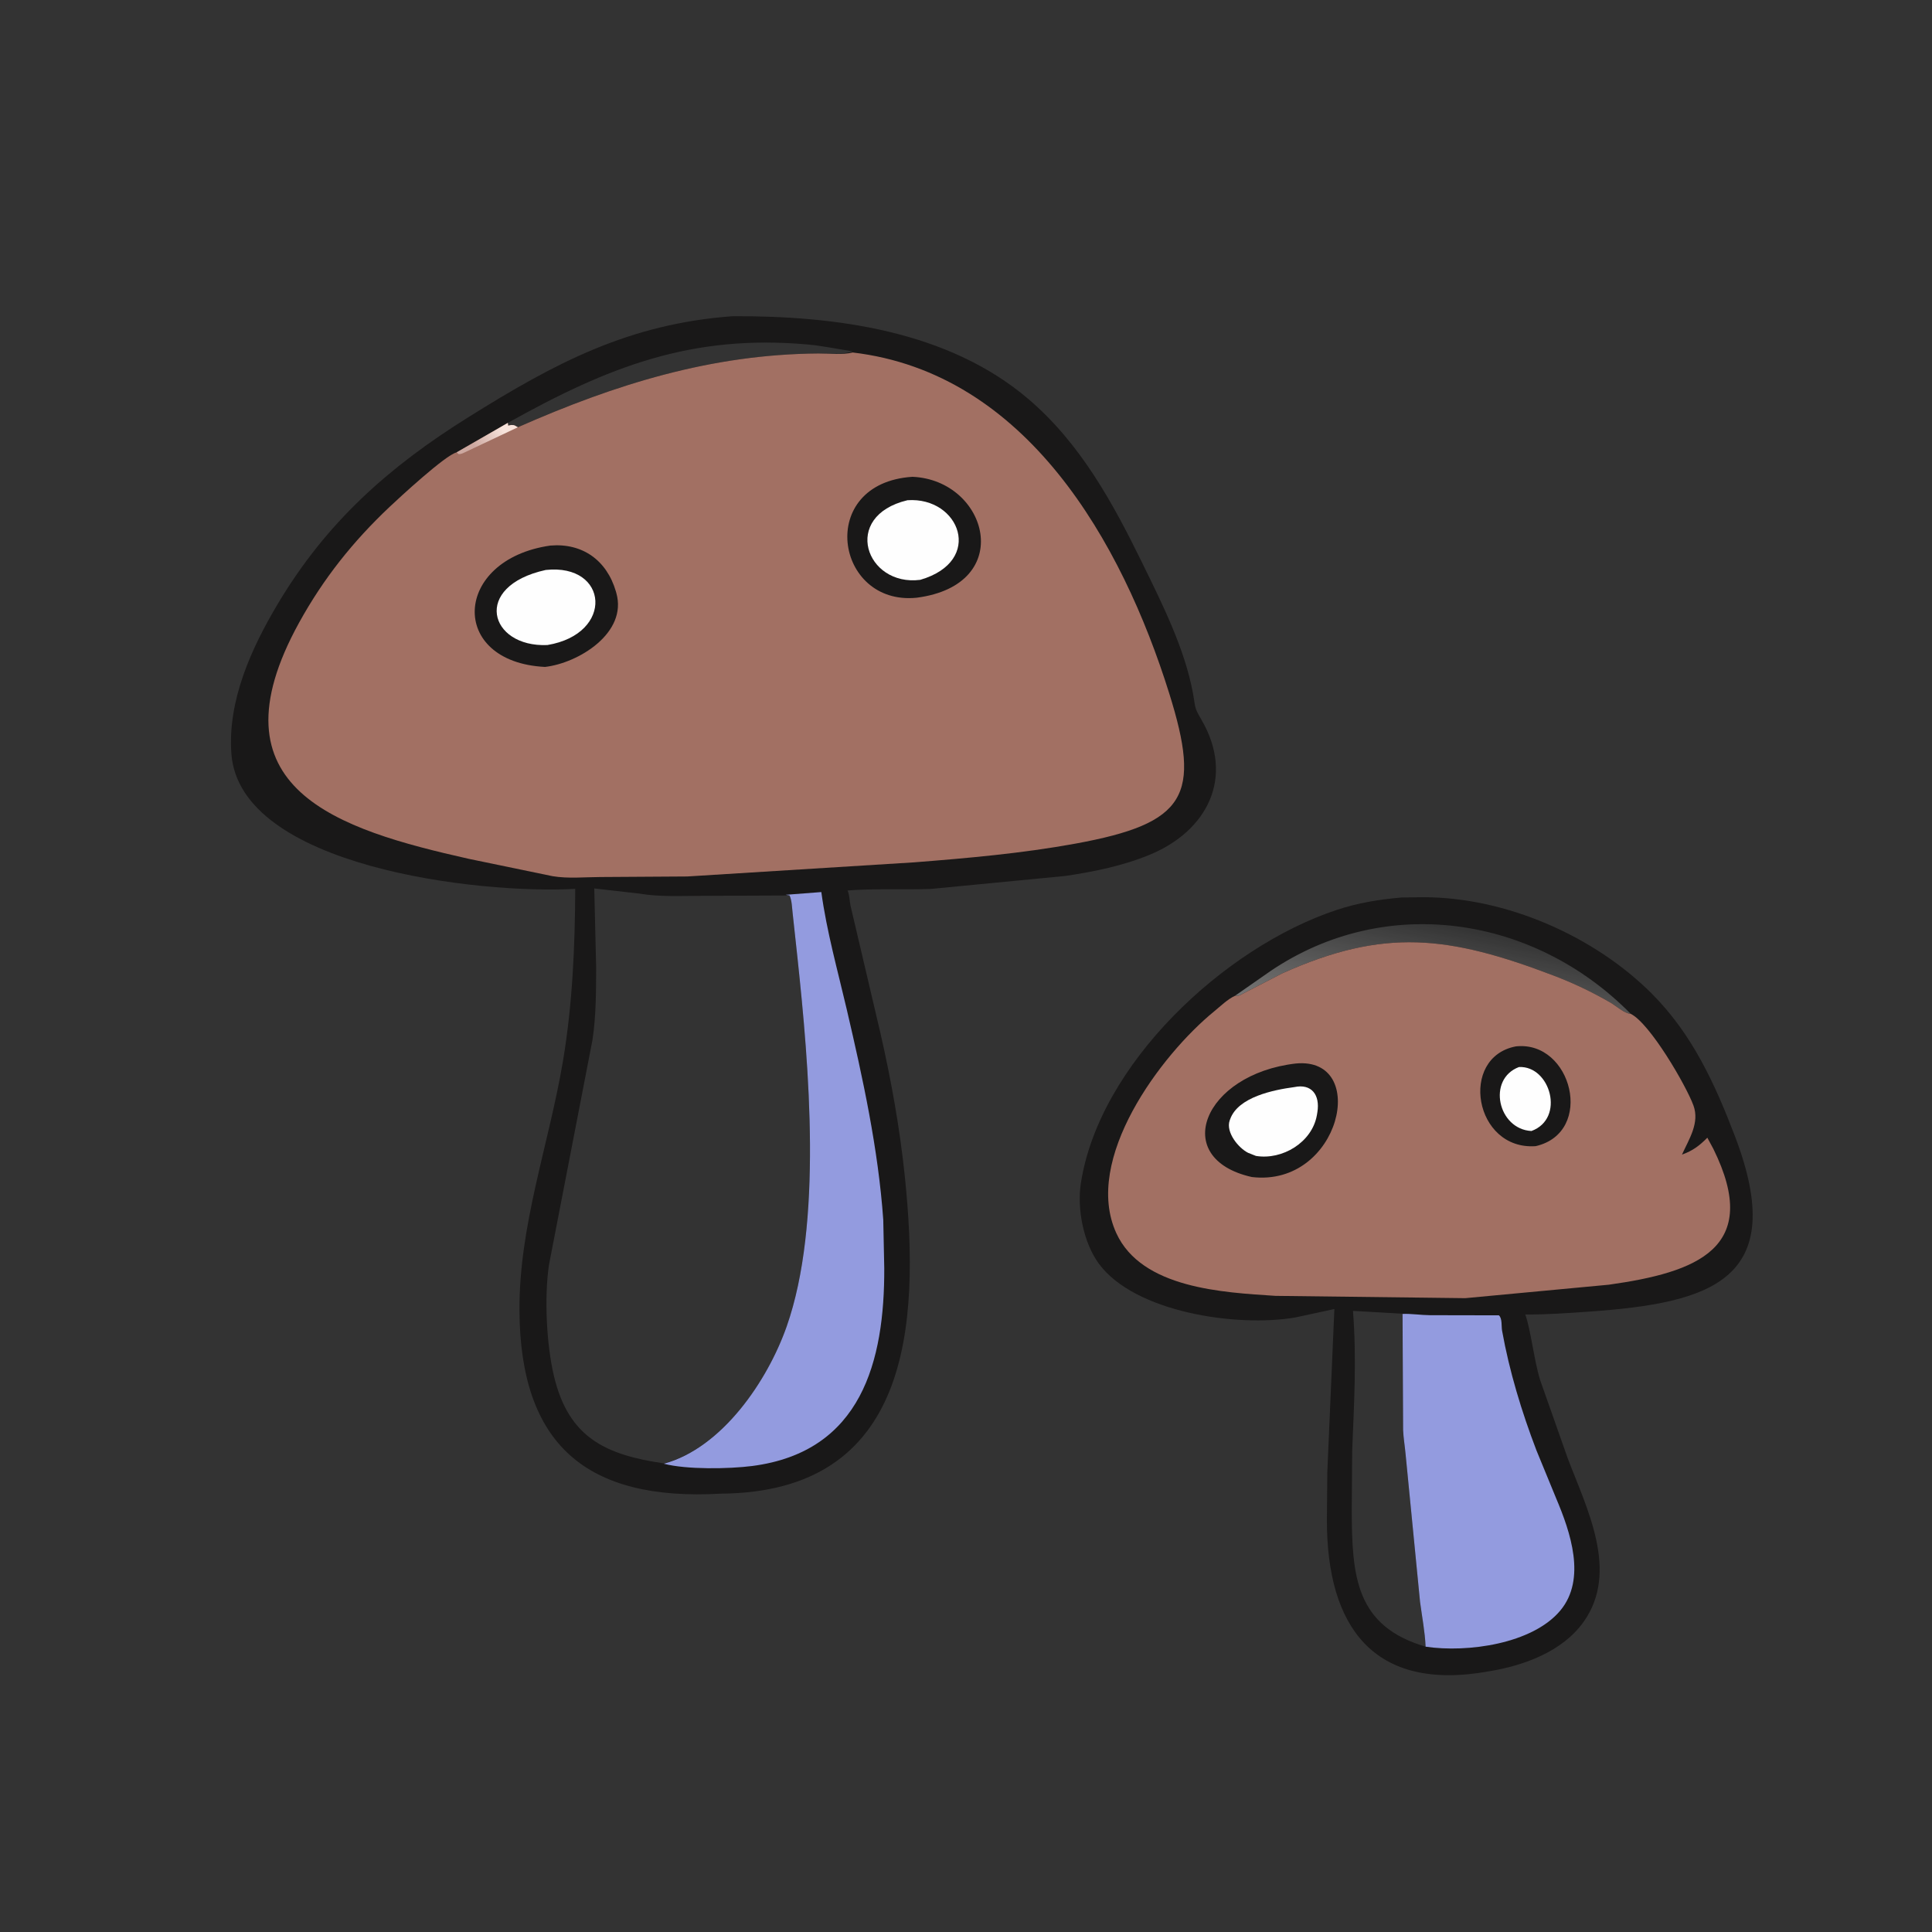
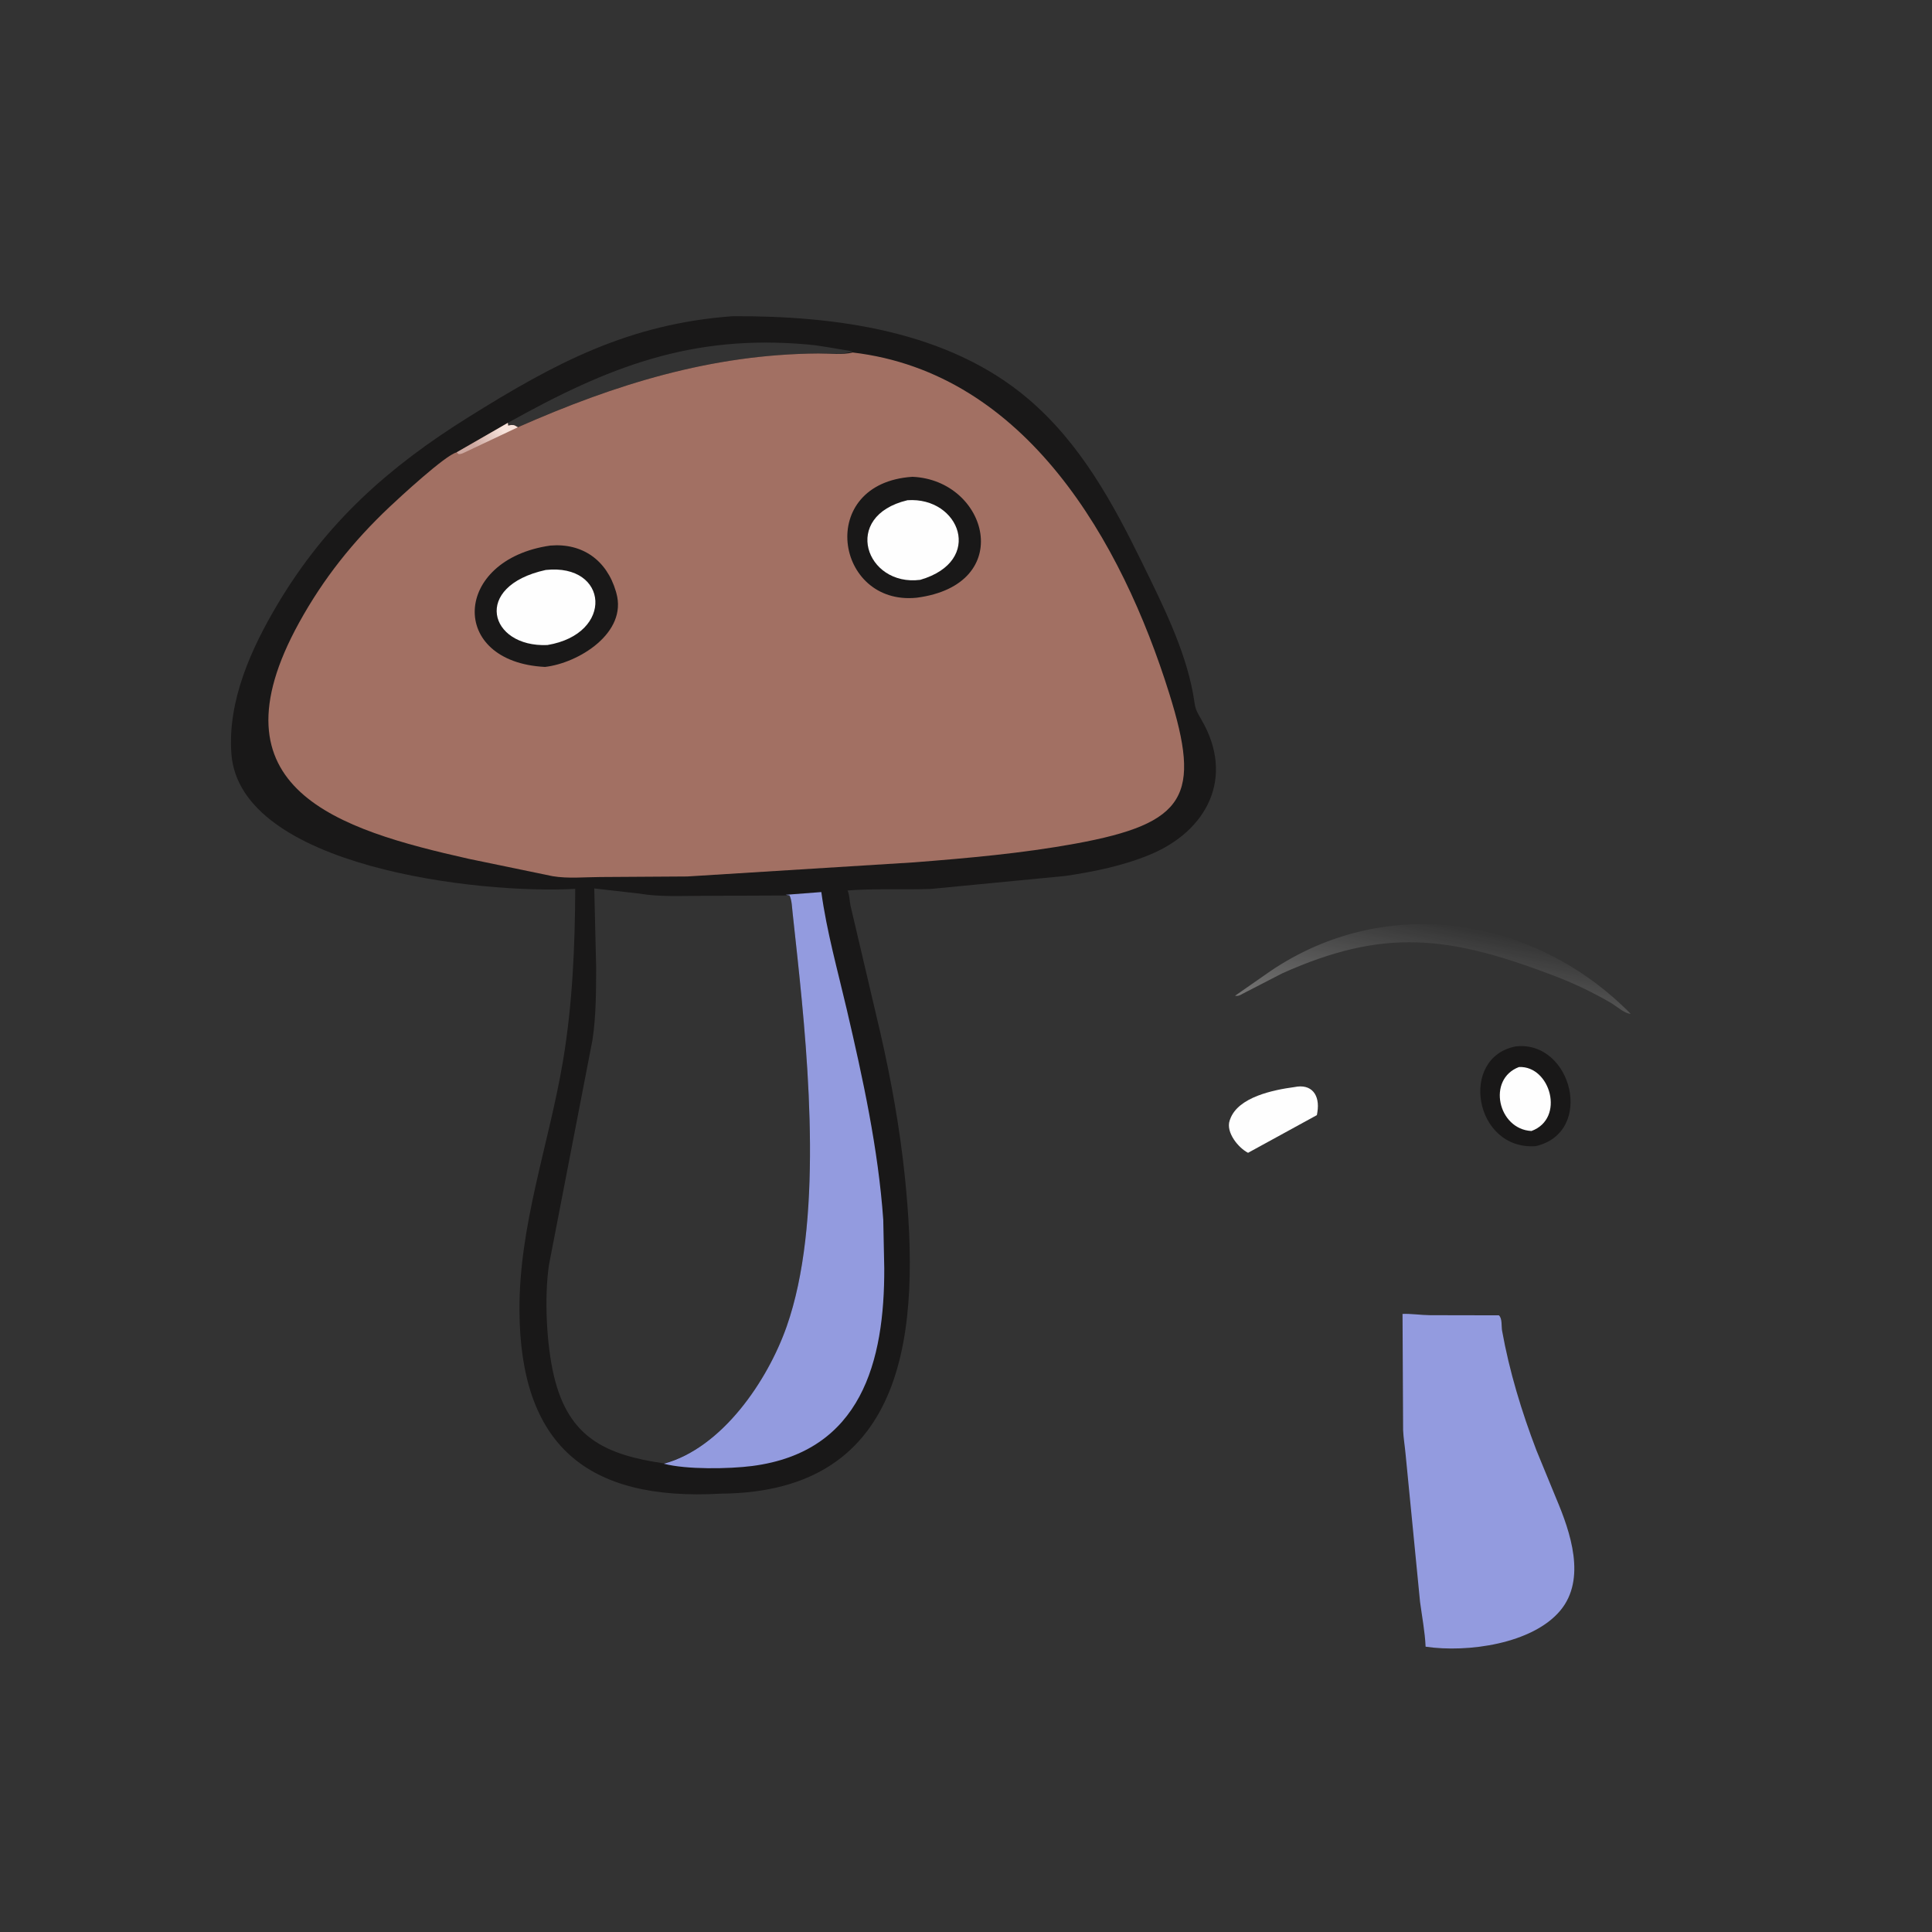
<svg xmlns="http://www.w3.org/2000/svg" version="1.1" style="display: block;" viewBox="0 0 2048 2048" width="640" height="640">
  <rect x="0" y="0" width="2048" height="2048" fill="#333333" stroke="none" />
  <defs>
    <linearGradient id="Gradient1" gradientUnits="userSpaceOnUse" x1="1535.23" y1="978.147" x2="1512.56" y2="1094.48">
      <stop class="stop0" offset="0" stop-opacity="0" stop-color="rgb(255,255,255)" />
      <stop class="stop1" offset="1" stop-opacity="0.329" stop-color="rgb(254,252,250)" />
    </linearGradient>
    <linearGradient id="Gradient2" gradientUnits="userSpaceOnUse" x1="502.312" y1="473.156" x2="532.611" y2="454.717">
      <stop class="stop0" offset="0" stop-opacity="1" stop-color="rgb(205,168,160)" />
      <stop class="stop1" offset="1" stop-opacity="1" stop-color="rgb(247,227,219)" />
    </linearGradient>
  </defs>
-   <path transform="translate(0,0)" fill="rgb(25,24,24)" d="M 1485.59 951.38 L 1508.81 951.085 C 1596.17 951.097 1690.03 992.067 1751.3 1053.62 C 1793.84 1096.35 1817.78 1148.61 1838.95 1204 C 1897.6 1357.43 1812.93 1381.36 1684 1390.4 C 1661.42 1391.99 1639.54 1393.58 1616.87 1393.4 C 1622.52 1408.92 1626.16 1441.8 1632.49 1462.57 L 1662.04 1546.37 C 1682.15 1599.24 1716.58 1665.93 1678.73 1719.17 C 1656.18 1750.91 1614.96 1765.73 1578.09 1771.7 C 1455.73 1793.81 1406.36 1724.04 1406.57 1611.02 L 1407 1560.72 L 1414.49 1387.62 L 1373.2 1396.54 C 1311.56 1407.24 1202.78 1391.21 1164.84 1339.56 C 1148.58 1317.43 1141.62 1281.77 1145.7 1254.75 C 1164.77 1128.61 1297.22 1004.37 1416.75 964.624 C 1439.39 957.097 1461.91 953.468 1485.59 951.38 z M 1511.2 1745.55 C 1510.5 1729.73 1507.4 1713.72 1505.31 1698.03 L 1489.88 1540.5 C 1489.11 1532.22 1487.73 1524.37 1487.36 1515.97 L 1486.62 1392.59 L 1434.23 1389.58 C 1438.19 1441.5 1435.35 1487.1 1433.37 1538.01 L 1432.92 1599.98 C 1432.99 1671.28 1437.18 1723.83 1511.2 1745.55 z M 1346.77 1029.37 L 1309.16 1055.58 C 1312.68 1056.03 1314.15 1055.2 1317.19 1053.46 L 1359.23 1031.79 C 1467.26 983.395 1535.69 991.828 1646.74 1034.08 C 1667.82 1042.1 1687.79 1051.58 1707.31 1062.89 C 1713.12 1066.25 1722.14 1074.5 1728.62 1074.71 C 1626.28 970.73 1468.91 946.714 1346.77 1029.37 z" />
  <path transform="translate(0,0)" fill="url(#Gradient1)" d="M 1346.77 1029.37 C 1468.91 946.714 1626.28 970.73 1728.62 1074.71 C 1722.14 1074.5 1713.12 1066.25 1707.31 1062.89 C 1687.79 1051.58 1667.82 1042.1 1646.74 1034.08 C 1535.69 991.828 1467.26 983.395 1359.23 1031.79 L 1317.19 1053.46 C 1314.15 1055.2 1312.68 1056.03 1309.16 1055.58 L 1346.77 1029.37 z" />
  <path transform="translate(0,0)" fill="rgb(147,155,223)" d="M 1486.74 1392.8 C 1495.82 1392.43 1506.45 1394.1 1515.82 1394.16 L 1588.85 1394.3 C 1592.59 1397.43 1591.43 1405.92 1592.25 1410.5 C 1600 1453.77 1613.01 1496.42 1628.68 1537.43 L 1649.71 1588.59 C 1664.55 1623.69 1681.97 1673.82 1653.93 1707.31 C 1624.44 1742.54 1555.7 1752.15 1511.2 1745.55 C 1510.5 1729.73 1507.4 1713.72 1505.31 1698.03 L 1489.88 1540.5 C 1489.11 1532.22 1487.73 1524.37 1487.36 1515.97 L 1486.74 1392.8 z" />
-   <path transform="translate(0,0)" fill="rgb(162,112,99)" d="M 1359.23 1031.79 C 1467.26 983.395 1535.69 991.828 1646.74 1034.08 C 1667.82 1042.1 1687.79 1051.58 1707.31 1062.89 C 1713.12 1066.25 1722.14 1074.5 1728.62 1074.71 C 1748.97 1084.66 1787.27 1150.5 1795.08 1171.72 C 1801.9 1190.27 1790.58 1207.14 1782.97 1223.93 C 1794.38 1219.85 1801.39 1214.54 1809.85 1206.01 L 1816.18 1217.76 C 1868.31 1323.31 1798.38 1348.76 1705.46 1361.84 L 1553.27 1376.11 L 1352.13 1373.67 C 1296.9 1370.06 1210.31 1365.92 1183.37 1307.25 C 1147.48 1229.12 1230.64 1118.19 1286.89 1072.24 C 1293.59 1066.77 1301.36 1059.13 1309.16 1055.58 C 1312.68 1056.03 1314.15 1055.2 1317.19 1053.46 L 1359.23 1031.79 z" />
  <path transform="translate(0,0)" fill="rgb(25,24,24)" d="M 1606.85 1109.22 C 1666.38 1102.65 1690.91 1200.47 1627.89 1214.97 C 1562.64 1219.56 1546.26 1120.74 1606.85 1109.22 z" />
  <path transform="translate(0,0)" fill="rgb(254,254,254)" d="M 1610.2 1131.09 C 1643.37 1129.51 1659.49 1185.68 1623.41 1198.91 C 1587.84 1197.1 1576.07 1143.89 1610.2 1131.09 z" />
-   <path transform="translate(0,0)" fill="rgb(25,24,24)" d="M 1373.53 1127.37 C 1452.22 1119.75 1420.93 1258.77 1327.01 1247.7 C 1239.76 1228.17 1275.54 1138.71 1373.53 1127.37 z" />
-   <path transform="translate(0,0)" fill="rgb(254,254,254)" d="M 1372.06 1152.36 C 1390.39 1148.47 1399.41 1160.71 1396.48 1178.93 L 1395.96 1182.07 C 1390.86 1211.09 1359.16 1229.95 1331.33 1225.32 L 1323 1222.02 C 1312.84 1216.92 1299.22 1200.32 1303.49 1187.83 L 1303.98 1186.5 C 1312.32 1162.75 1350.4 1155.26 1372.06 1152.36 z" />
+   <path transform="translate(0,0)" fill="rgb(254,254,254)" d="M 1372.06 1152.36 C 1390.39 1148.47 1399.41 1160.71 1396.48 1178.93 L 1395.96 1182.07 L 1323 1222.02 C 1312.84 1216.92 1299.22 1200.32 1303.49 1187.83 L 1303.98 1186.5 C 1312.32 1162.75 1350.4 1155.26 1372.06 1152.36 z" />
  <path transform="translate(0,0)" fill="rgb(25,24,24)" d="M 776.644 335.192 C 884.998 334.682 1004.69 350.251 1090.01 422.879 C 1145.24 469.902 1179.61 532.932 1211.01 597.125 C 1231.99 640.031 1255.9 687.573 1264.63 735.043 C 1267.59 751.148 1265.52 749.061 1273.63 763.011 C 1309.26 824.279 1279.5 880.925 1218.9 906.007 C 1190.31 917.838 1159.93 923.946 1129.45 928.533 L 987 942.29 C 957.503 943.407 927.889 941.672 898.427 943.946 C 900.611 948.722 900.481 954.465 901.478 959.612 L 933.463 1095.86 C 944.778 1145.55 953.881 1196.24 959.139 1246.95 C 975.78 1407.46 963.966 1581.76 764.25 1583.33 C 621.007 1591.51 551.726 1530.7 550.65 1390.04 C 549.957 1299.33 581.718 1213.79 596.688 1125.24 C 606.854 1065.11 609.523 1003.1 609.769 942.235 C 507.118 948.016 254.22 918.841 245.292 799.133 C 241.088 742.759 266.449 687.059 294.676 639.788 C 346.212 553.479 411.873 495.241 495.38 442.95 C 588.566 384.598 666.544 343.251 776.644 335.192 z M 703.691 1551.25 C 765.785 1534.79 813.819 1463.26 833.881 1406.19 C 872.27 1296.99 857.609 1130.24 845.377 1015.43 L 840.267 968.331 C 839.557 962.509 839.488 954.487 836.948 949.204 L 832.778 949.25 L 744.028 949.634 C 722.337 949.615 699.271 950.92 677.86 947.266 L 629.95 941.789 L 631.929 1024.95 C 631.868 1050.87 631.927 1076.81 628.027 1102.5 L 581.922 1340.85 C 576.867 1375.22 579.249 1424.87 587.134 1458.31 C 602.667 1524.2 642.092 1542.18 703.691 1551.25 z M 538.319 448.294 L 538.633 451.23 L 542 450.51 C 546.033 450.51 545.637 451.239 548.977 452.904 C 652.329 407.294 754.132 375.517 867.445 374.705 C 878.41 374.627 893.363 376.386 903.834 372.393 C 887.976 370.07 871.776 366.539 855.863 365.134 C 733.215 354.306 645.289 388.419 538.319 448.294 z" />
  <path transform="translate(0,0)" fill="rgb(147,155,223)" d="M 832.778 948.533 L 870.644 945.618 C 876.301 987.297 887.989 1028.87 897.541 1069.81 C 914.663 1143.19 930.977 1217.7 936.291 1293.05 L 937.352 1344.28 C 937.717 1442.68 913.348 1538.92 797.488 1554 C 773.139 1557.17 727.419 1557.92 703.691 1551.61 C 765.785 1534.79 813.819 1463.26 833.881 1406.19 C 872.27 1296.99 857.609 1130.24 845.377 1015.43 L 840.267 968.331 C 839.557 962.509 839.488 954.487 836.948 949.204 L 832.778 948.533 z" />
  <path transform="translate(0,0)" fill="rgb(162,112,99)" d="M 903.834 373.646 C 1087.71 395.246 1189.13 574.253 1239.46 735.115 C 1273.36 843.464 1257.99 872.739 1139.89 894.295 C 1083.48 904.592 1026.28 909.626 969.171 914.113 L 728.5 929.097 L 636.206 929.684 C 619.745 929.756 602.098 931.531 585.796 928.795 L 496.772 910.367 C 358.531 879.313 219.648 836.559 317.175 659.833 C 342.934 613.155 374.147 573.988 412.892 537.407 C 422.588 528.253 472.336 482.153 484.032 479.549 L 538.319 448.294 L 538.633 451.23 L 542 450.51 C 546.033 450.51 545.637 451.239 548.977 452.904 C 652.329 407.294 754.132 375.517 867.445 374.705 C 878.41 374.627 893.363 376.386 903.834 373.646 z" />
  <path transform="translate(0,0)" fill="url(#Gradient2)" d="M 484.032 479.549 L 538.319 448.294 L 538.633 451.23 L 542 450.51 C 546.033 450.51 545.637 451.239 548.977 452.904 L 492.126 479.764 C 490.129 480.817 488.621 481.202 486.387 481.471 L 484.032 479.549 z" />
  <path transform="translate(0,0)" fill="rgb(25,24,24)" d="M 967.225 505.431 C 1047.26 508.89 1077.77 619.927 971.514 633.636 C 885.064 642.229 864.666 512.092 967.225 505.431 z" />
  <path transform="translate(0,0)" fill="rgb(254,254,254)" d="M 961.966 530.258 C 1017.3 526.419 1043.85 594.706 975.52 614.646 C 917.877 622.086 891.299 547.078 961.966 530.258 z" />
  <path transform="translate(0,0)" fill="rgb(25,24,24)" d="M 583.414 578.324 C 617.153 575.474 643.084 593.642 652.846 626.846 L 653.306 628.5 C 665.456 670.982 613.083 702.974 577.729 706.969 C 474.965 701.824 480.05 593.082 583.414 578.324 z" />
  <path transform="translate(0,0)" fill="rgb(254,254,254)" d="M 578.515 604.193 C 645.239 596.999 651.474 671.927 580.233 683.773 C 518.482 686.41 499.957 621.411 578.515 604.193 z" />
</svg>